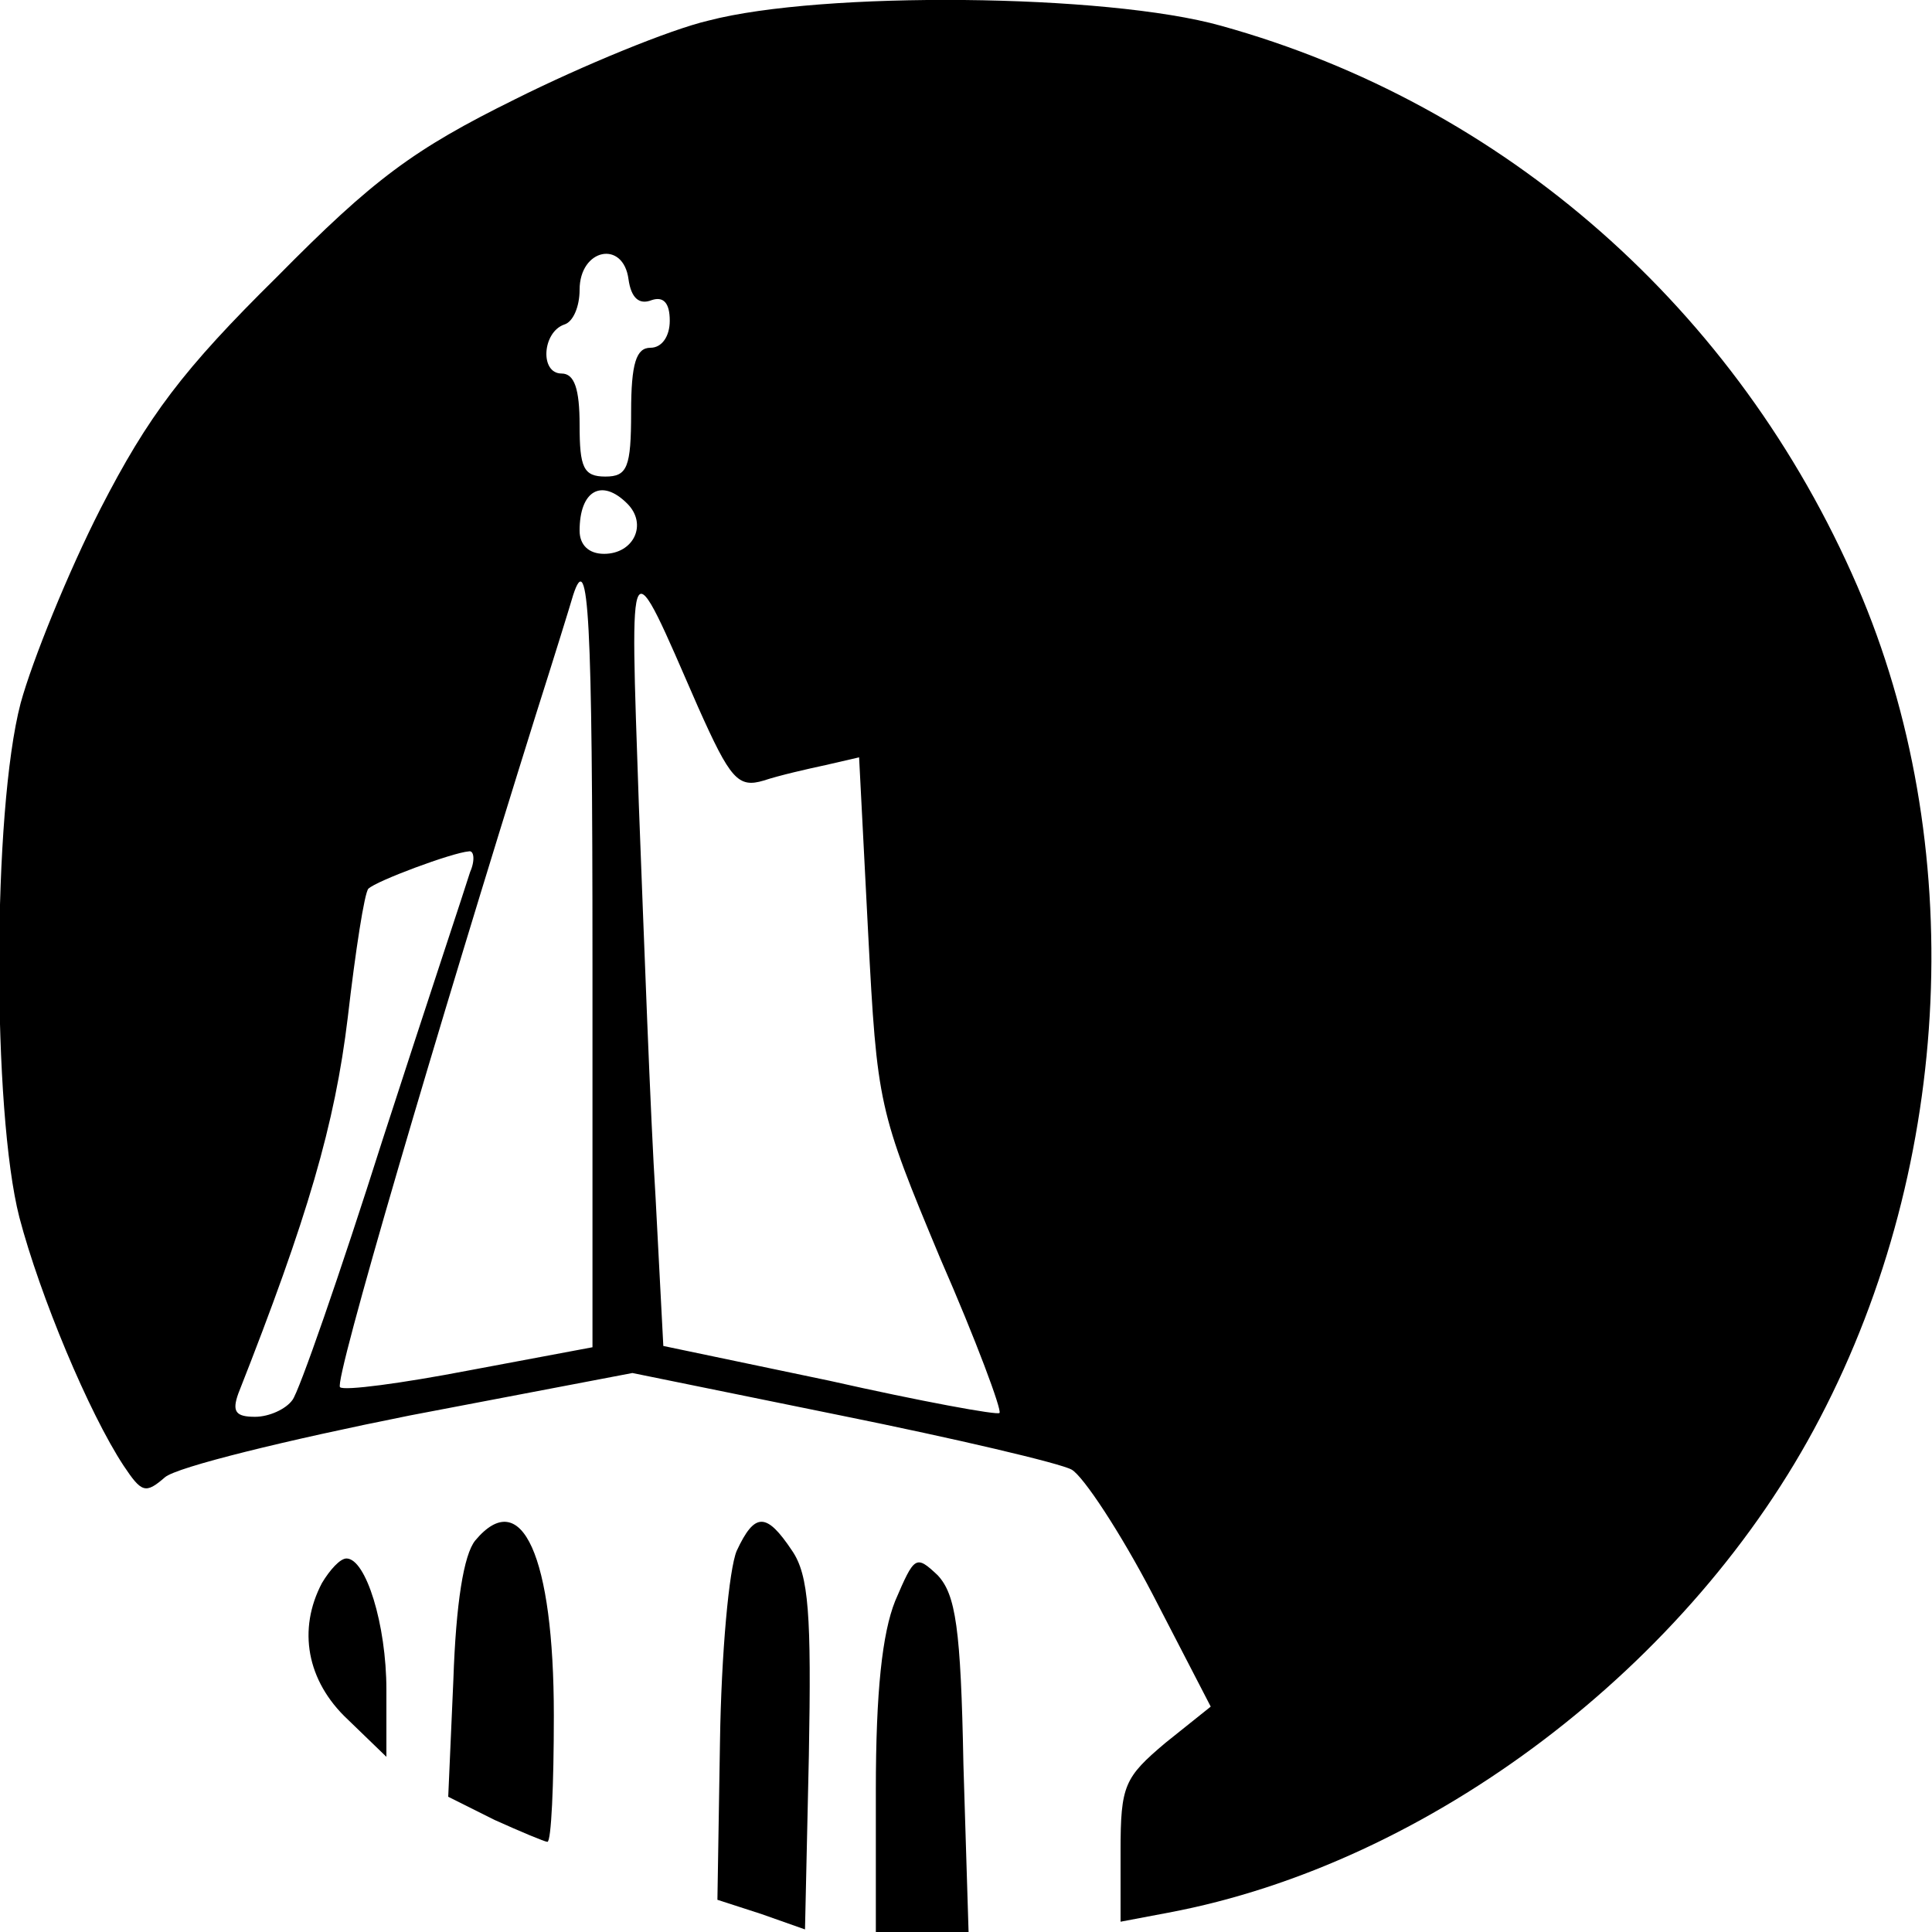
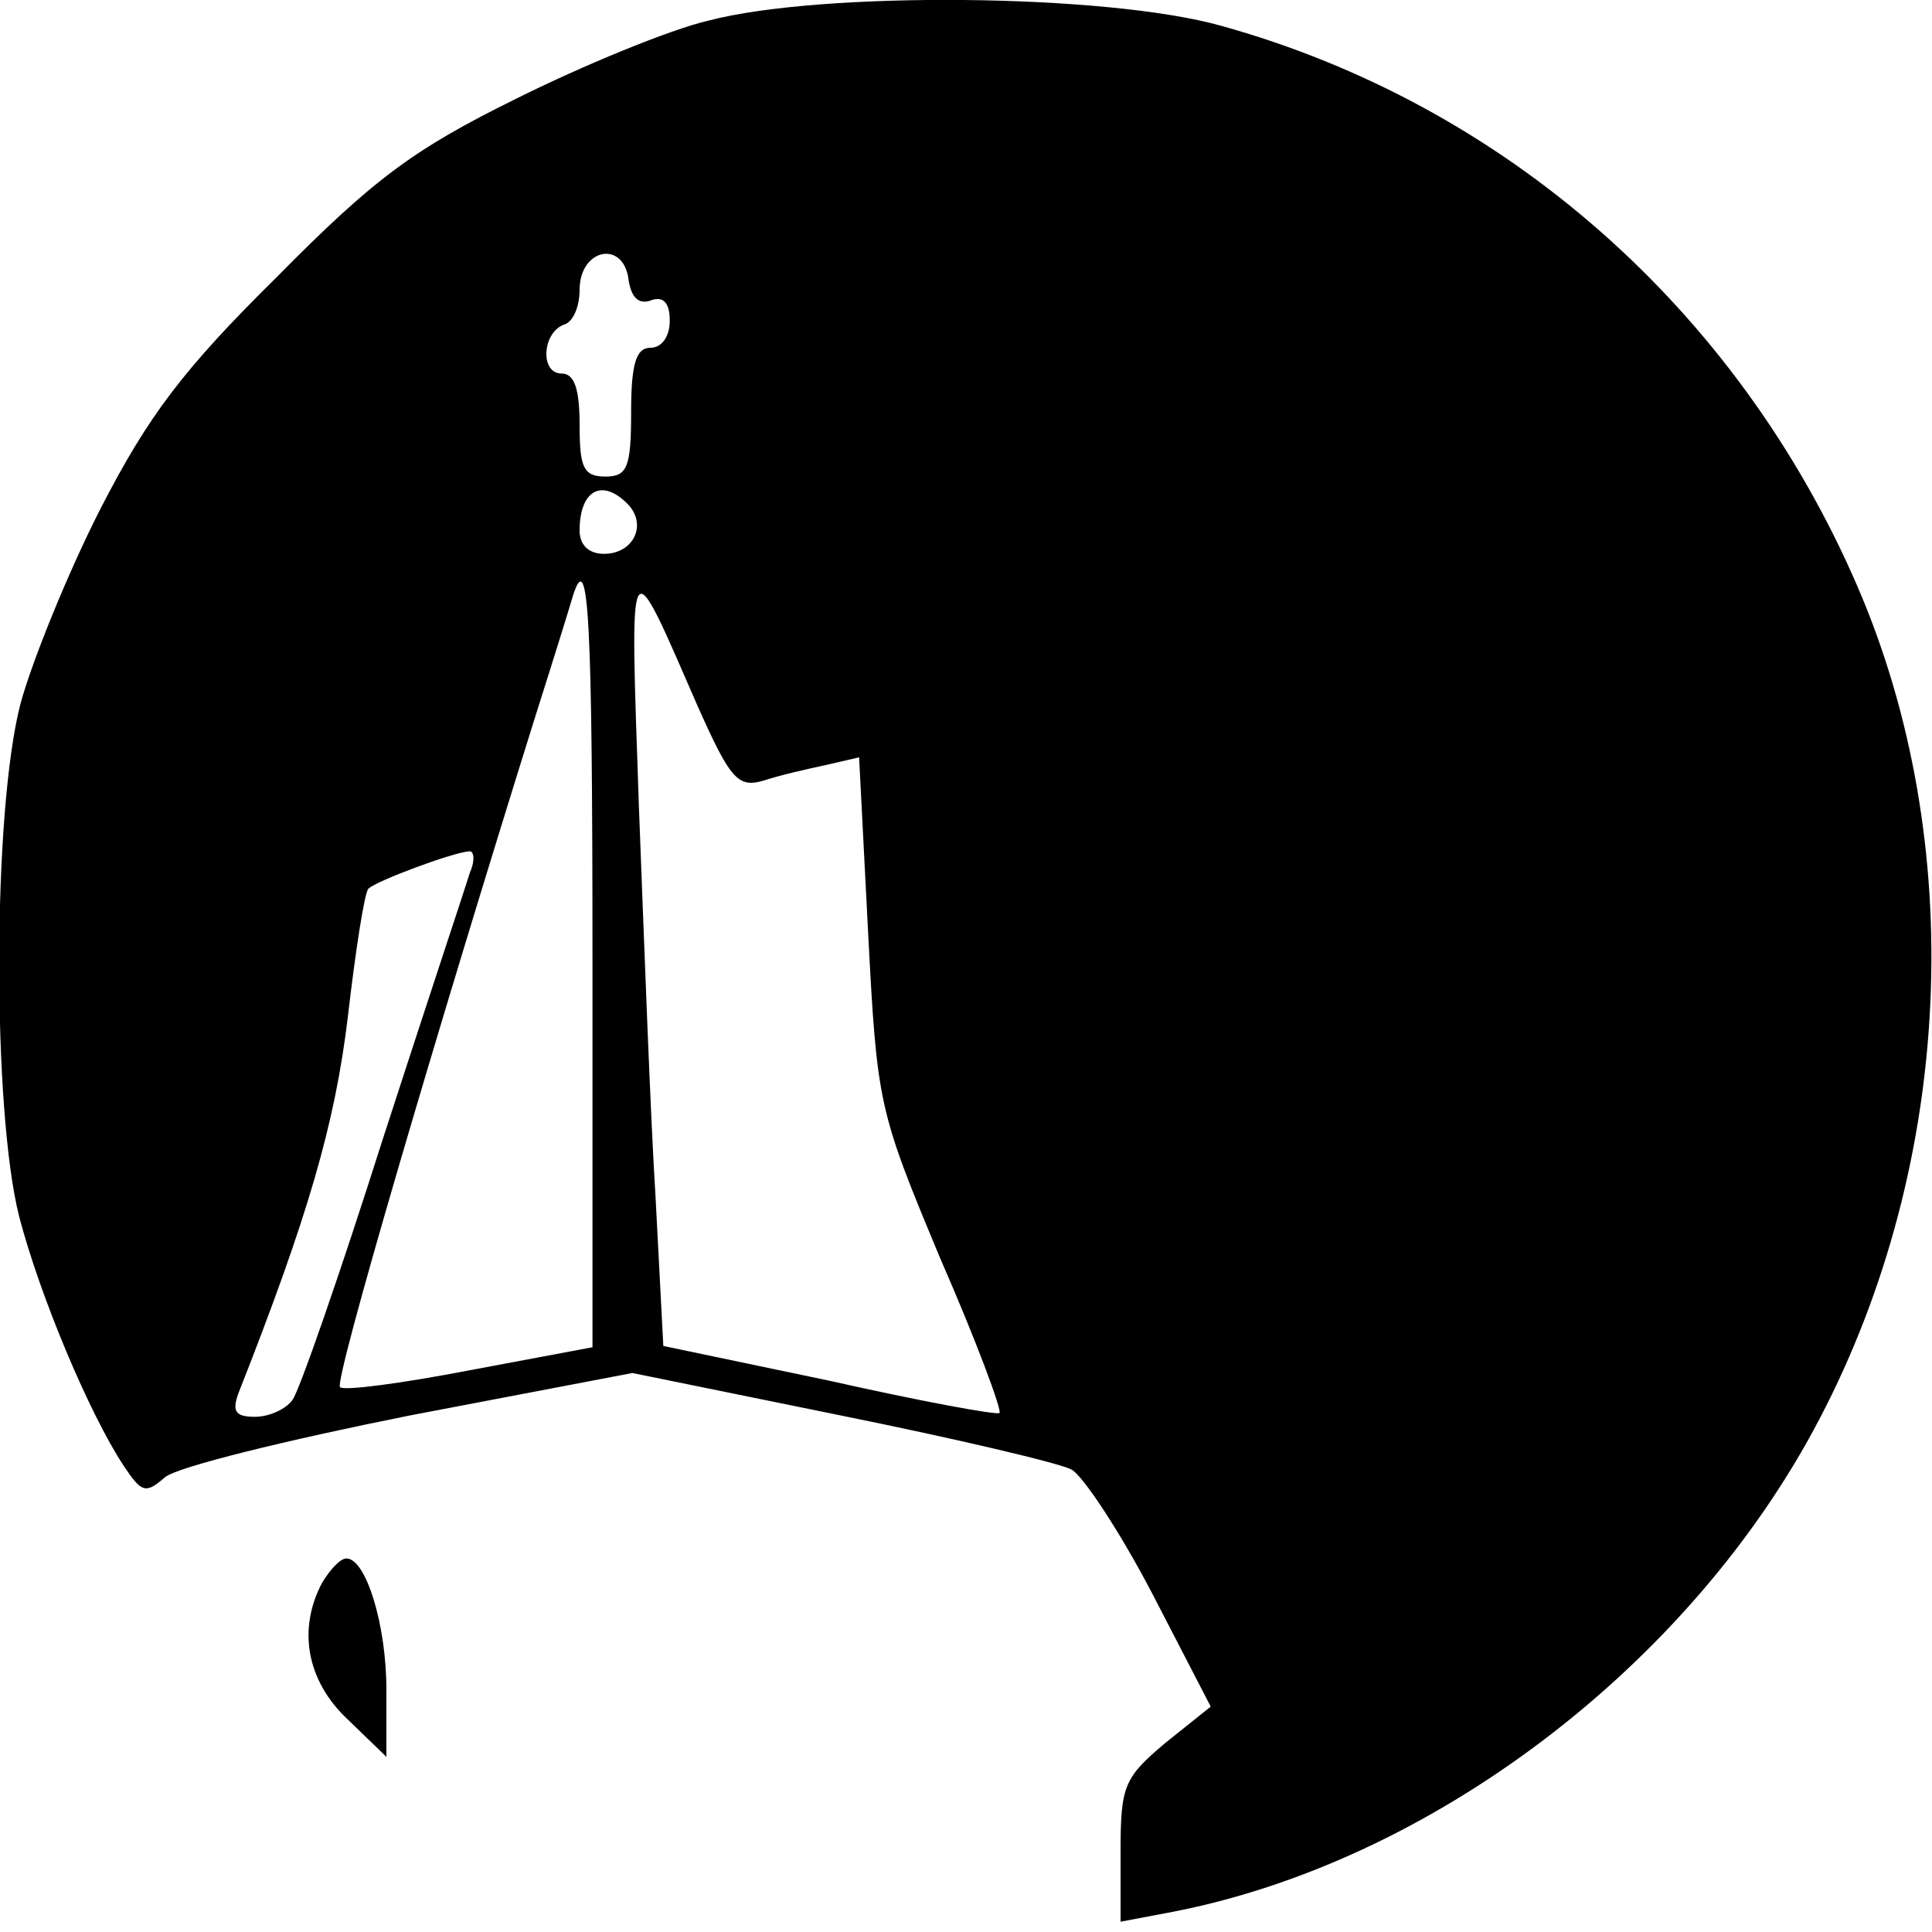
<svg xmlns="http://www.w3.org/2000/svg" version="1.0" width="150pt" height="150pt" viewBox="0 0 150 150" preserveAspectRatio="xMidYMid meet">
  <g transform="translate(0,150) scale(0.1,-0.1)" fill="#000000" stroke="none">
    <path d="M550 1484 c-30 -7 -98 -35 -150 -61 -79 -39 -110 -62 -185 -138 -73 -72 -100 -108 -137 -180 -25 -49 -53 -118 -62 -151 -22 -84 -22 -317 -1 -399 16 -61 54 -152 81 -193 14 -21 17 -22 32 -9 9 8 95 29 190 48 l173 33 162 -33 c89 -18 170 -37 179 -42 9 -5 38 -49 63 -97 l45 -87 -35 -28 c-32 -27 -35 -33 -35 -84 l0 -55 37 7 c203 38 406 192 506 384 104 199 115 447 29 646 -93 215 -274 374 -494 435 -89 25 -310 27 -398 4z m-44 -217 c9 3 14 -2 14 -16 0 -12 -6 -21 -15 -21 -11 0 -15 -12 -15 -50 0 -43 -3 -50 -20 -50 -17 0 -20 7 -20 40 0 28 -4 40 -14 40 -17 0 -15 32 2 38 7 2 12 14 12 27 0 32 34 39 38 8 2 -14 8 -20 18 -16z m-19 -158 c16 -16 5 -39 -18 -39 -12 0 -19 7 -19 18 0 31 17 41 37 21z m55 -158 c25 -56 31 -63 51 -57 12 4 34 9 48 12 l26 6 7 -136 c7 -134 8 -138 56 -253 28 -64 48 -118 46 -120 -1 -2 -61 9 -132 25 l-129 27 -6 115 c-4 63 -9 201 -13 305 -7 206 -9 202 46 76z m-82 -199 l0 -298 -96 -18 c-52 -10 -97 -16 -100 -13 -5 4 75 276 152 522 14 44 27 86 29 93 12 37 15 -16 15 -286z m-95 71 c-3 -10 -34 -103 -68 -208 -33 -104 -65 -196 -70 -202 -5 -7 -18 -13 -29 -13 -15 0 -18 4 -13 18 54 137 75 209 85 292 6 52 13 97 16 100 6 6 65 28 78 29 4 1 5 -7 1 -16z" />
-     <path d="M369 304 c-9 -11 -15 -49 -17 -108 l-4 -91 36 -18 c20 -9 39 -17 41 -17 3 0 5 44 5 98 0 124 -25 179 -61 136z" />
-     <path d="M572 296 c-6 -14 -12 -80 -13 -148 l-2 -123 34 -11 34 -12 3 135 c2 109 0 140 -13 159 -20 30 -29 30 -43 0z" />
    <path d="M250 271 c-19 -36 -12 -76 20 -106 l30 -29 0 52 c0 51 -16 102 -31 102 -5 0 -13 -9 -19 -19z" />
-     <path d="M695 257 c-10 -25 -15 -70 -15 -147 l0 -110 36 0 36 0 -4 130 c-2 106 -6 132 -20 147 -17 16 -18 15 -33 -20z" />
  </g>
</svg>